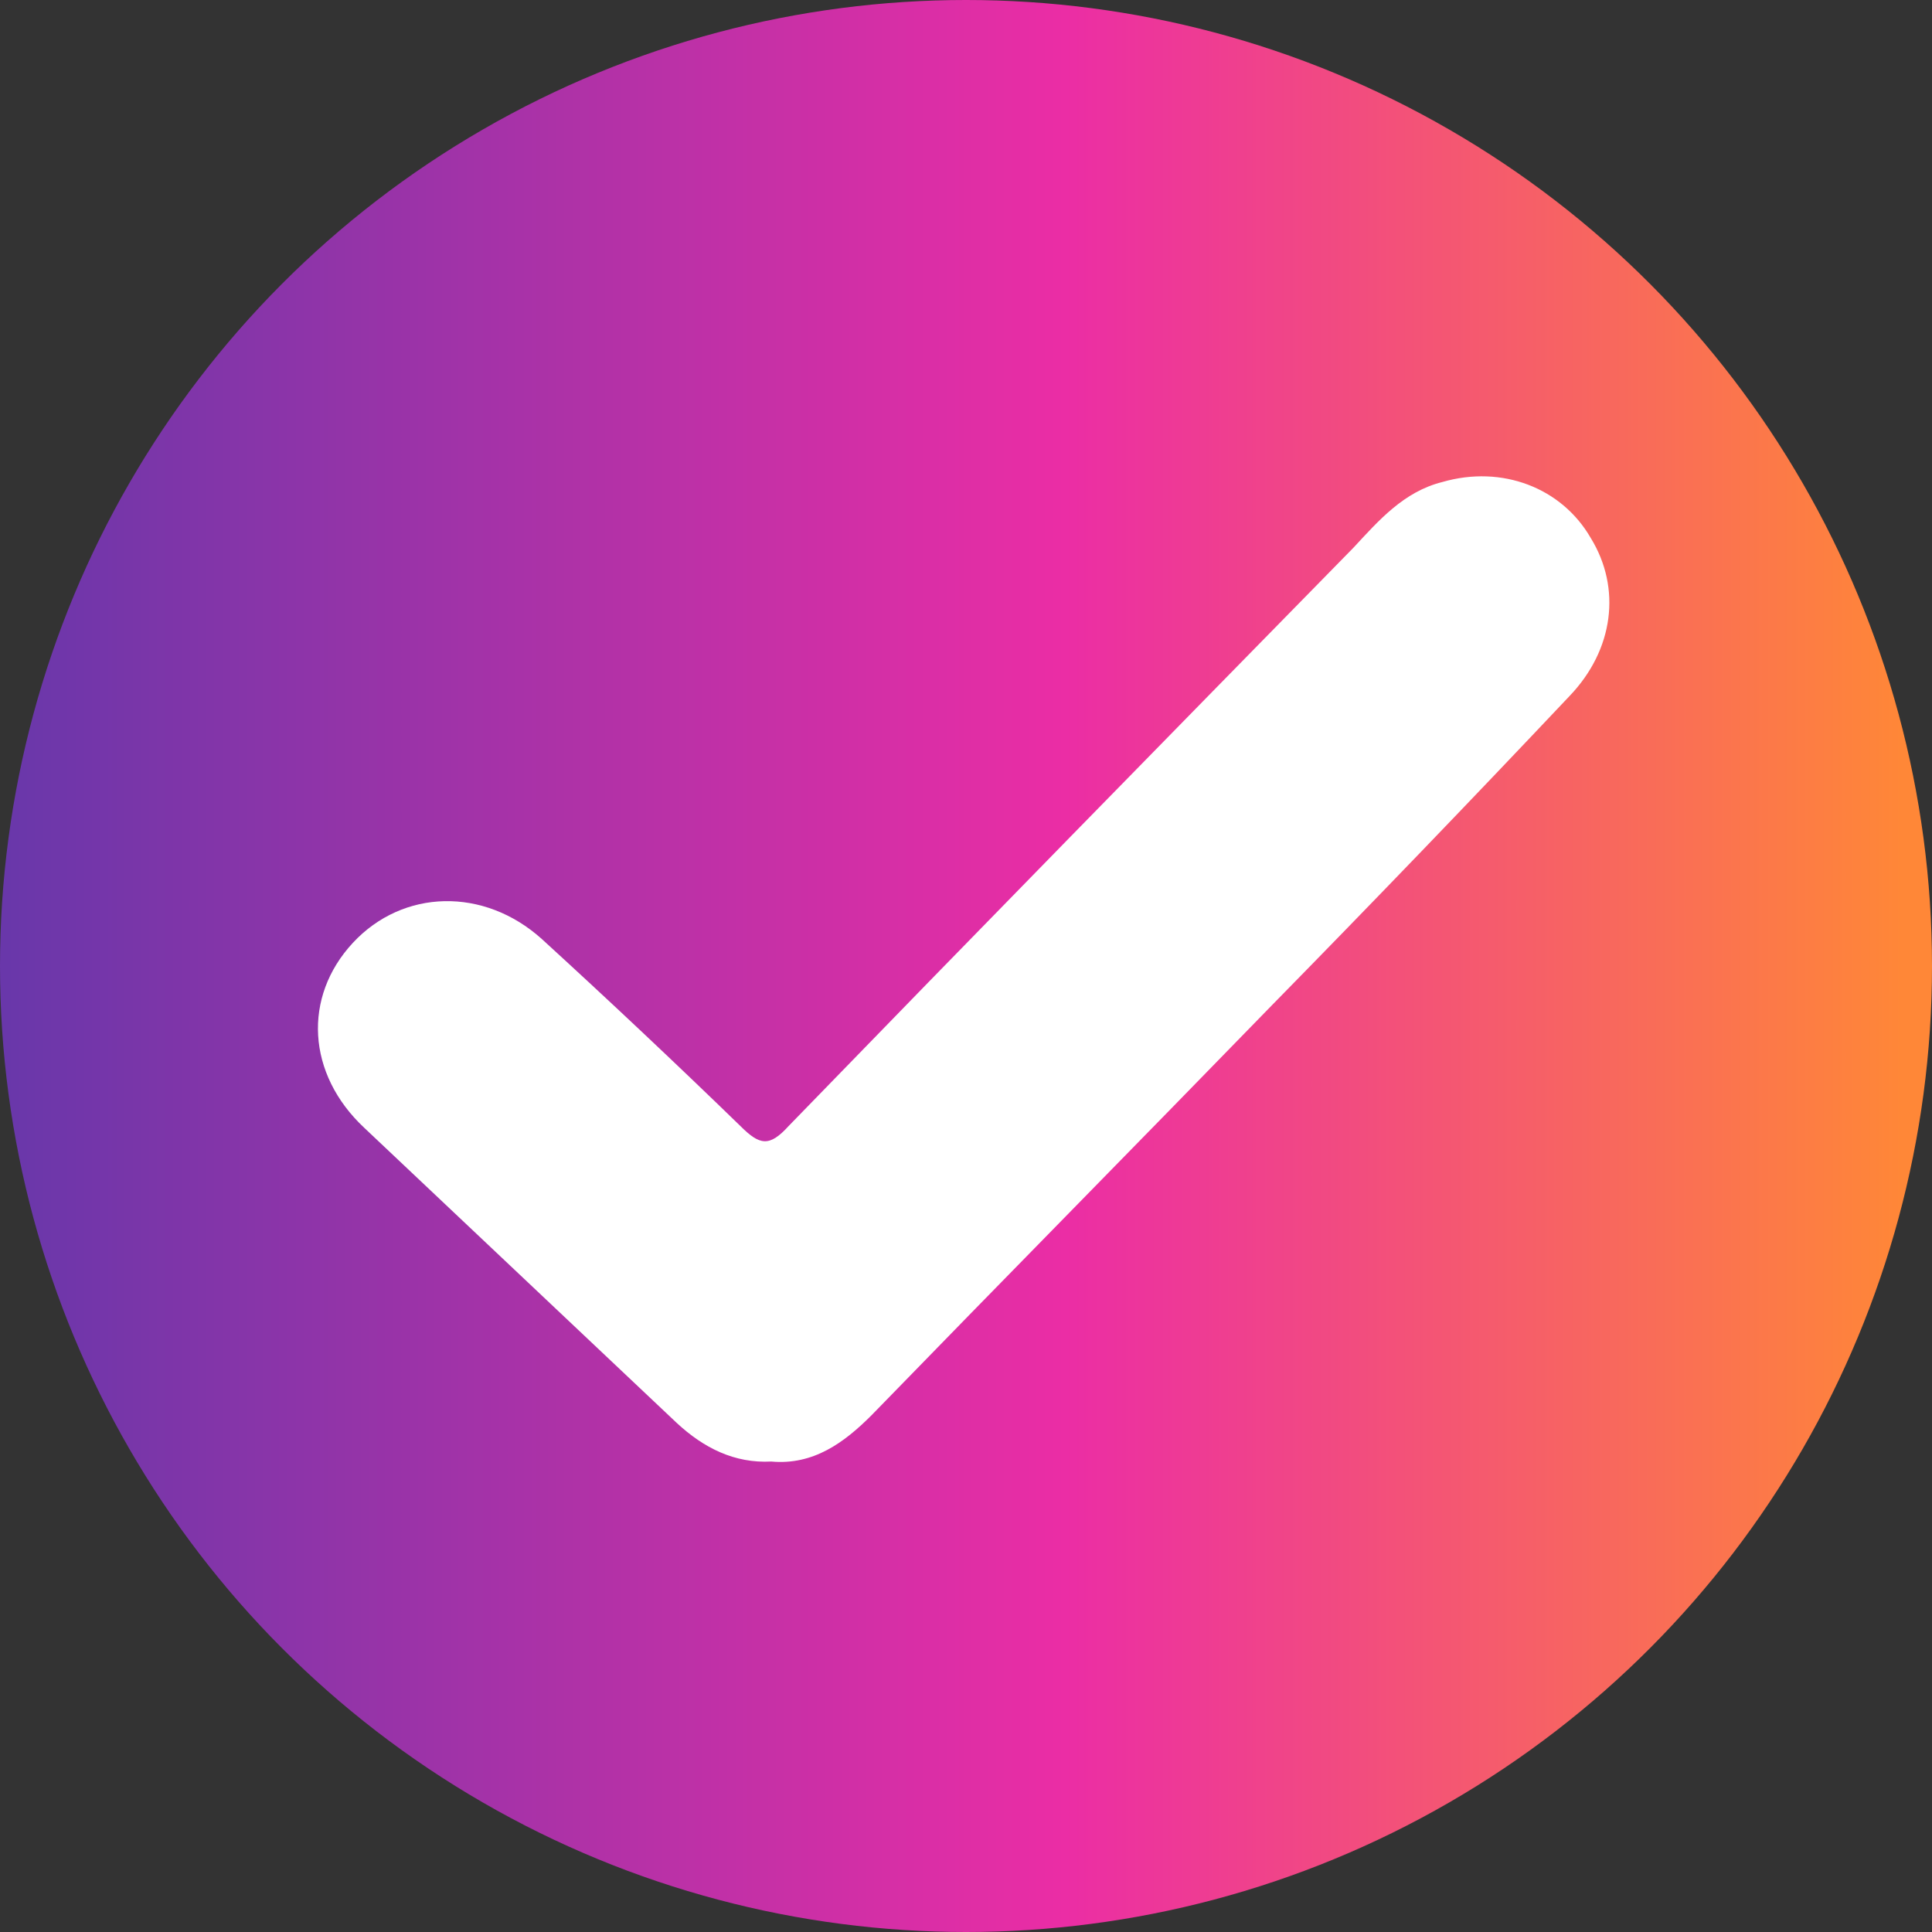
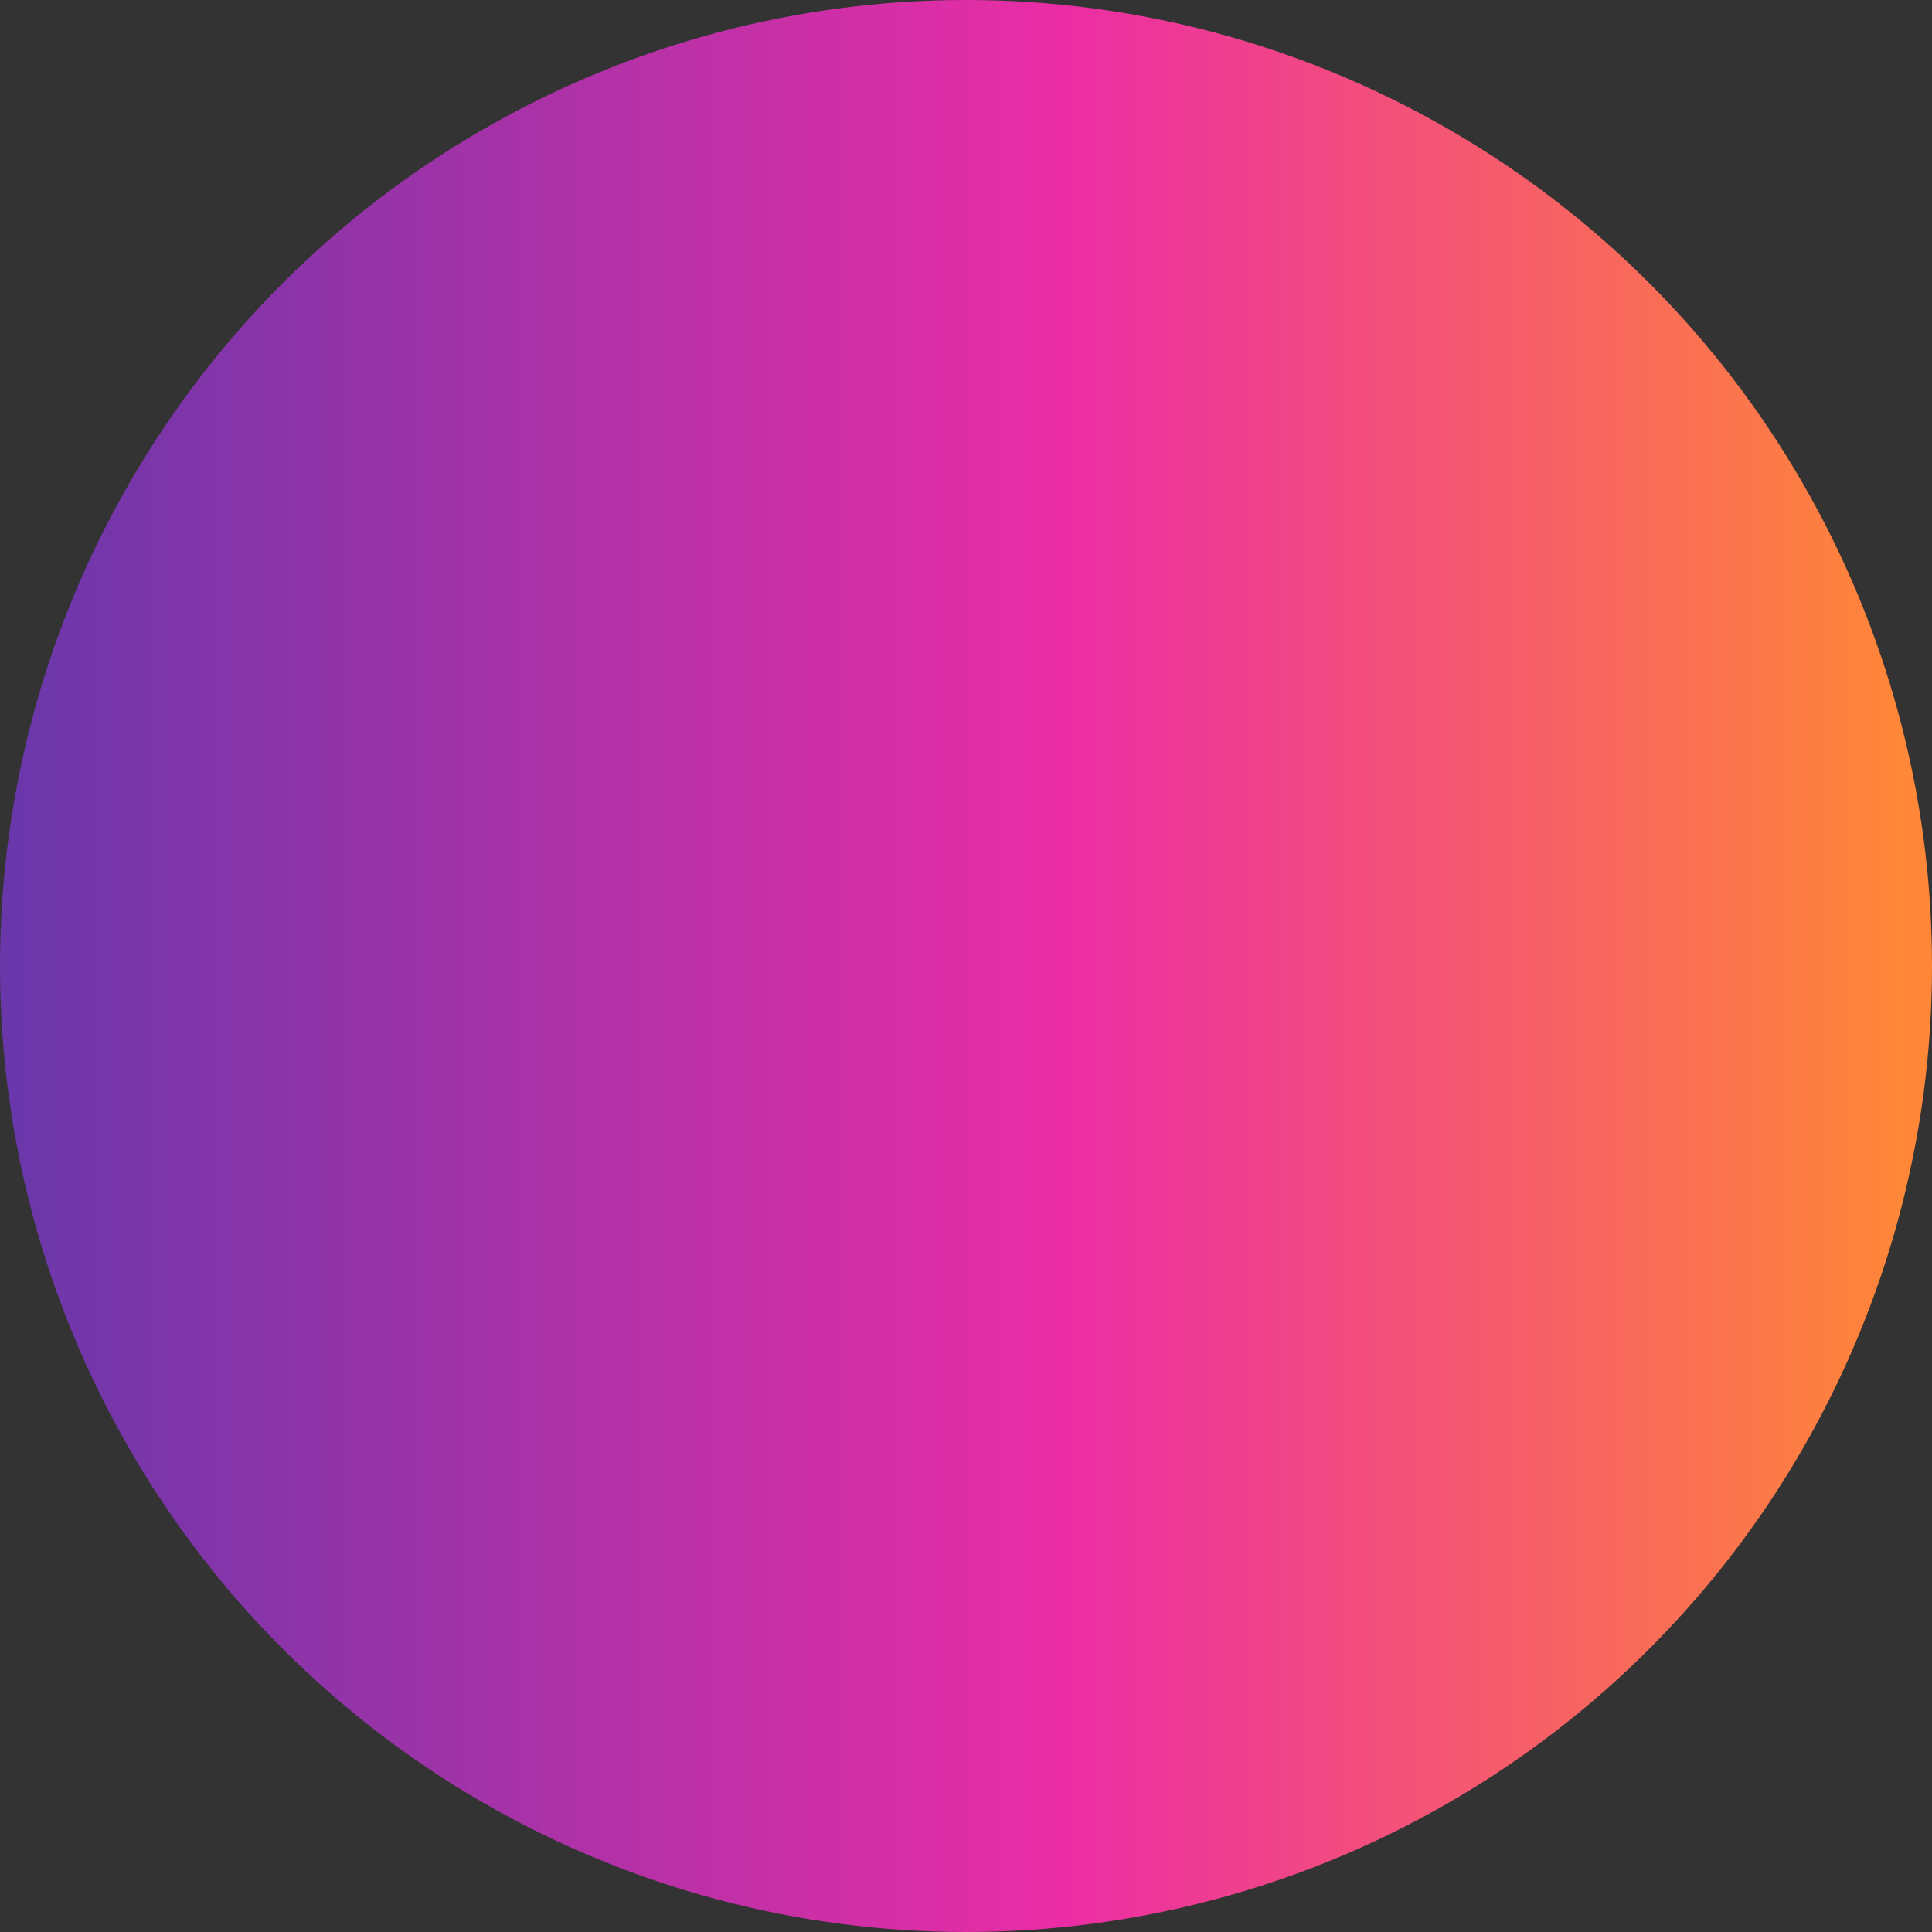
<svg xmlns="http://www.w3.org/2000/svg" version="1.1" id="Layer_1" x="0px" y="0px" viewBox="0 0 100.2 100.2" style="enable-background:new 0 0 100.2 100.2;" xml:space="preserve">
  <rect x="0" y="0" width="100.2" height="100.2" fill="#333333" stroke="none" />
  <style type="text/css">
	.st0{fill:url(#SVGID_1_);}
	.st1{fill:#FFFFFF;}
</style>
  <g>
    <linearGradient id="SVGID_1_" gradientUnits="userSpaceOnUse" x1="0" y1="50.114" x2="99.895" y2="50.114">
      <stop offset="3.313369e-03" style="stop-color:#6937AA" />
      <stop offset="0.553" style="stop-color:#EB2DA5" />
      <stop offset="0.988" style="stop-color:#FF8737" />
    </linearGradient>
    <circle class="st0" cx="50.1" cy="50.1" r="50.1" />
-     <path class="st1" d="M40,75.8c-1.9,0.1-3.5-0.7-4.9-2c-5.4-5.1-10.8-10.2-16.2-15.3c-3-2.8-3.2-6.8-0.6-9.6   c2.6-2.8,6.8-2.9,9.8-0.2c3.5,3.2,6.9,6.4,10.3,9.7c1,1,1.5,1.1,2.5,0c9.7-10,19.5-20,29.3-30c1.3-1.4,2.6-2.9,4.6-3.4   c3.1-0.9,6.2,0.3,7.7,2.9c1.6,2.6,1.2,5.8-1.1,8.2C76.3,41.5,71.2,46.8,66,52.1c-6.9,7.1-13.9,14.2-20.8,21.3   C43.8,74.8,42.2,76,40,75.8z" />
  </g>
</svg>